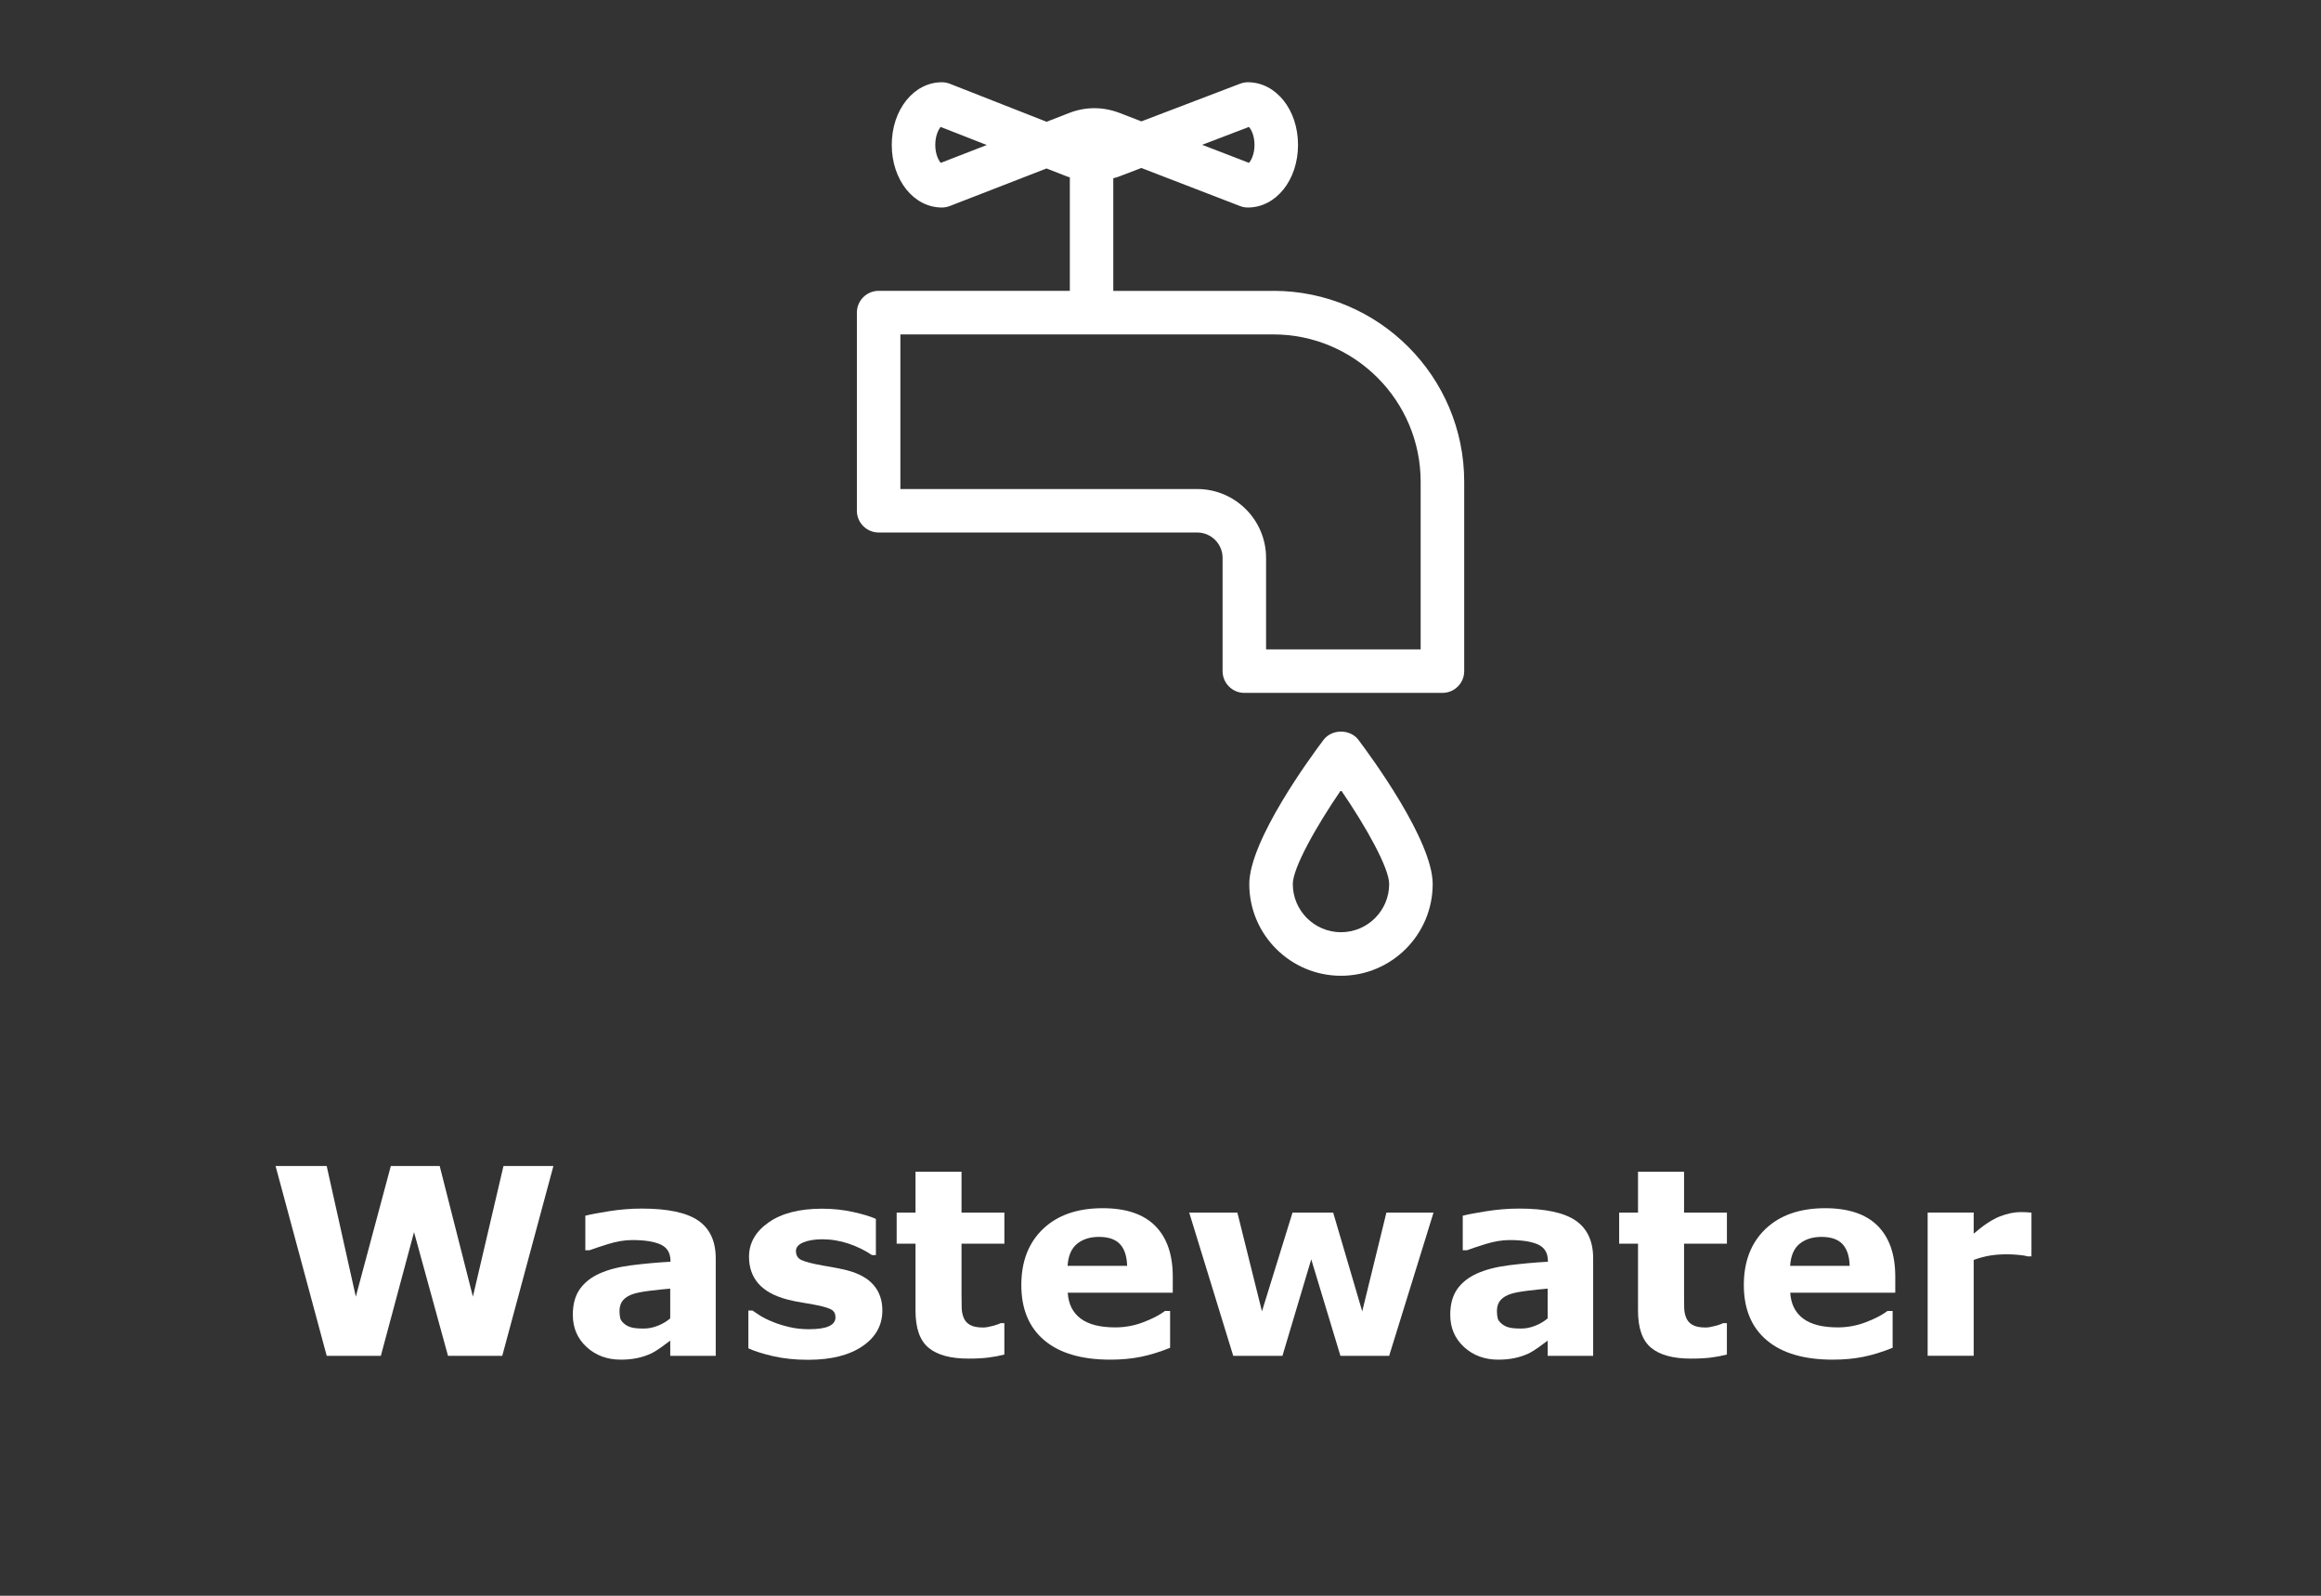
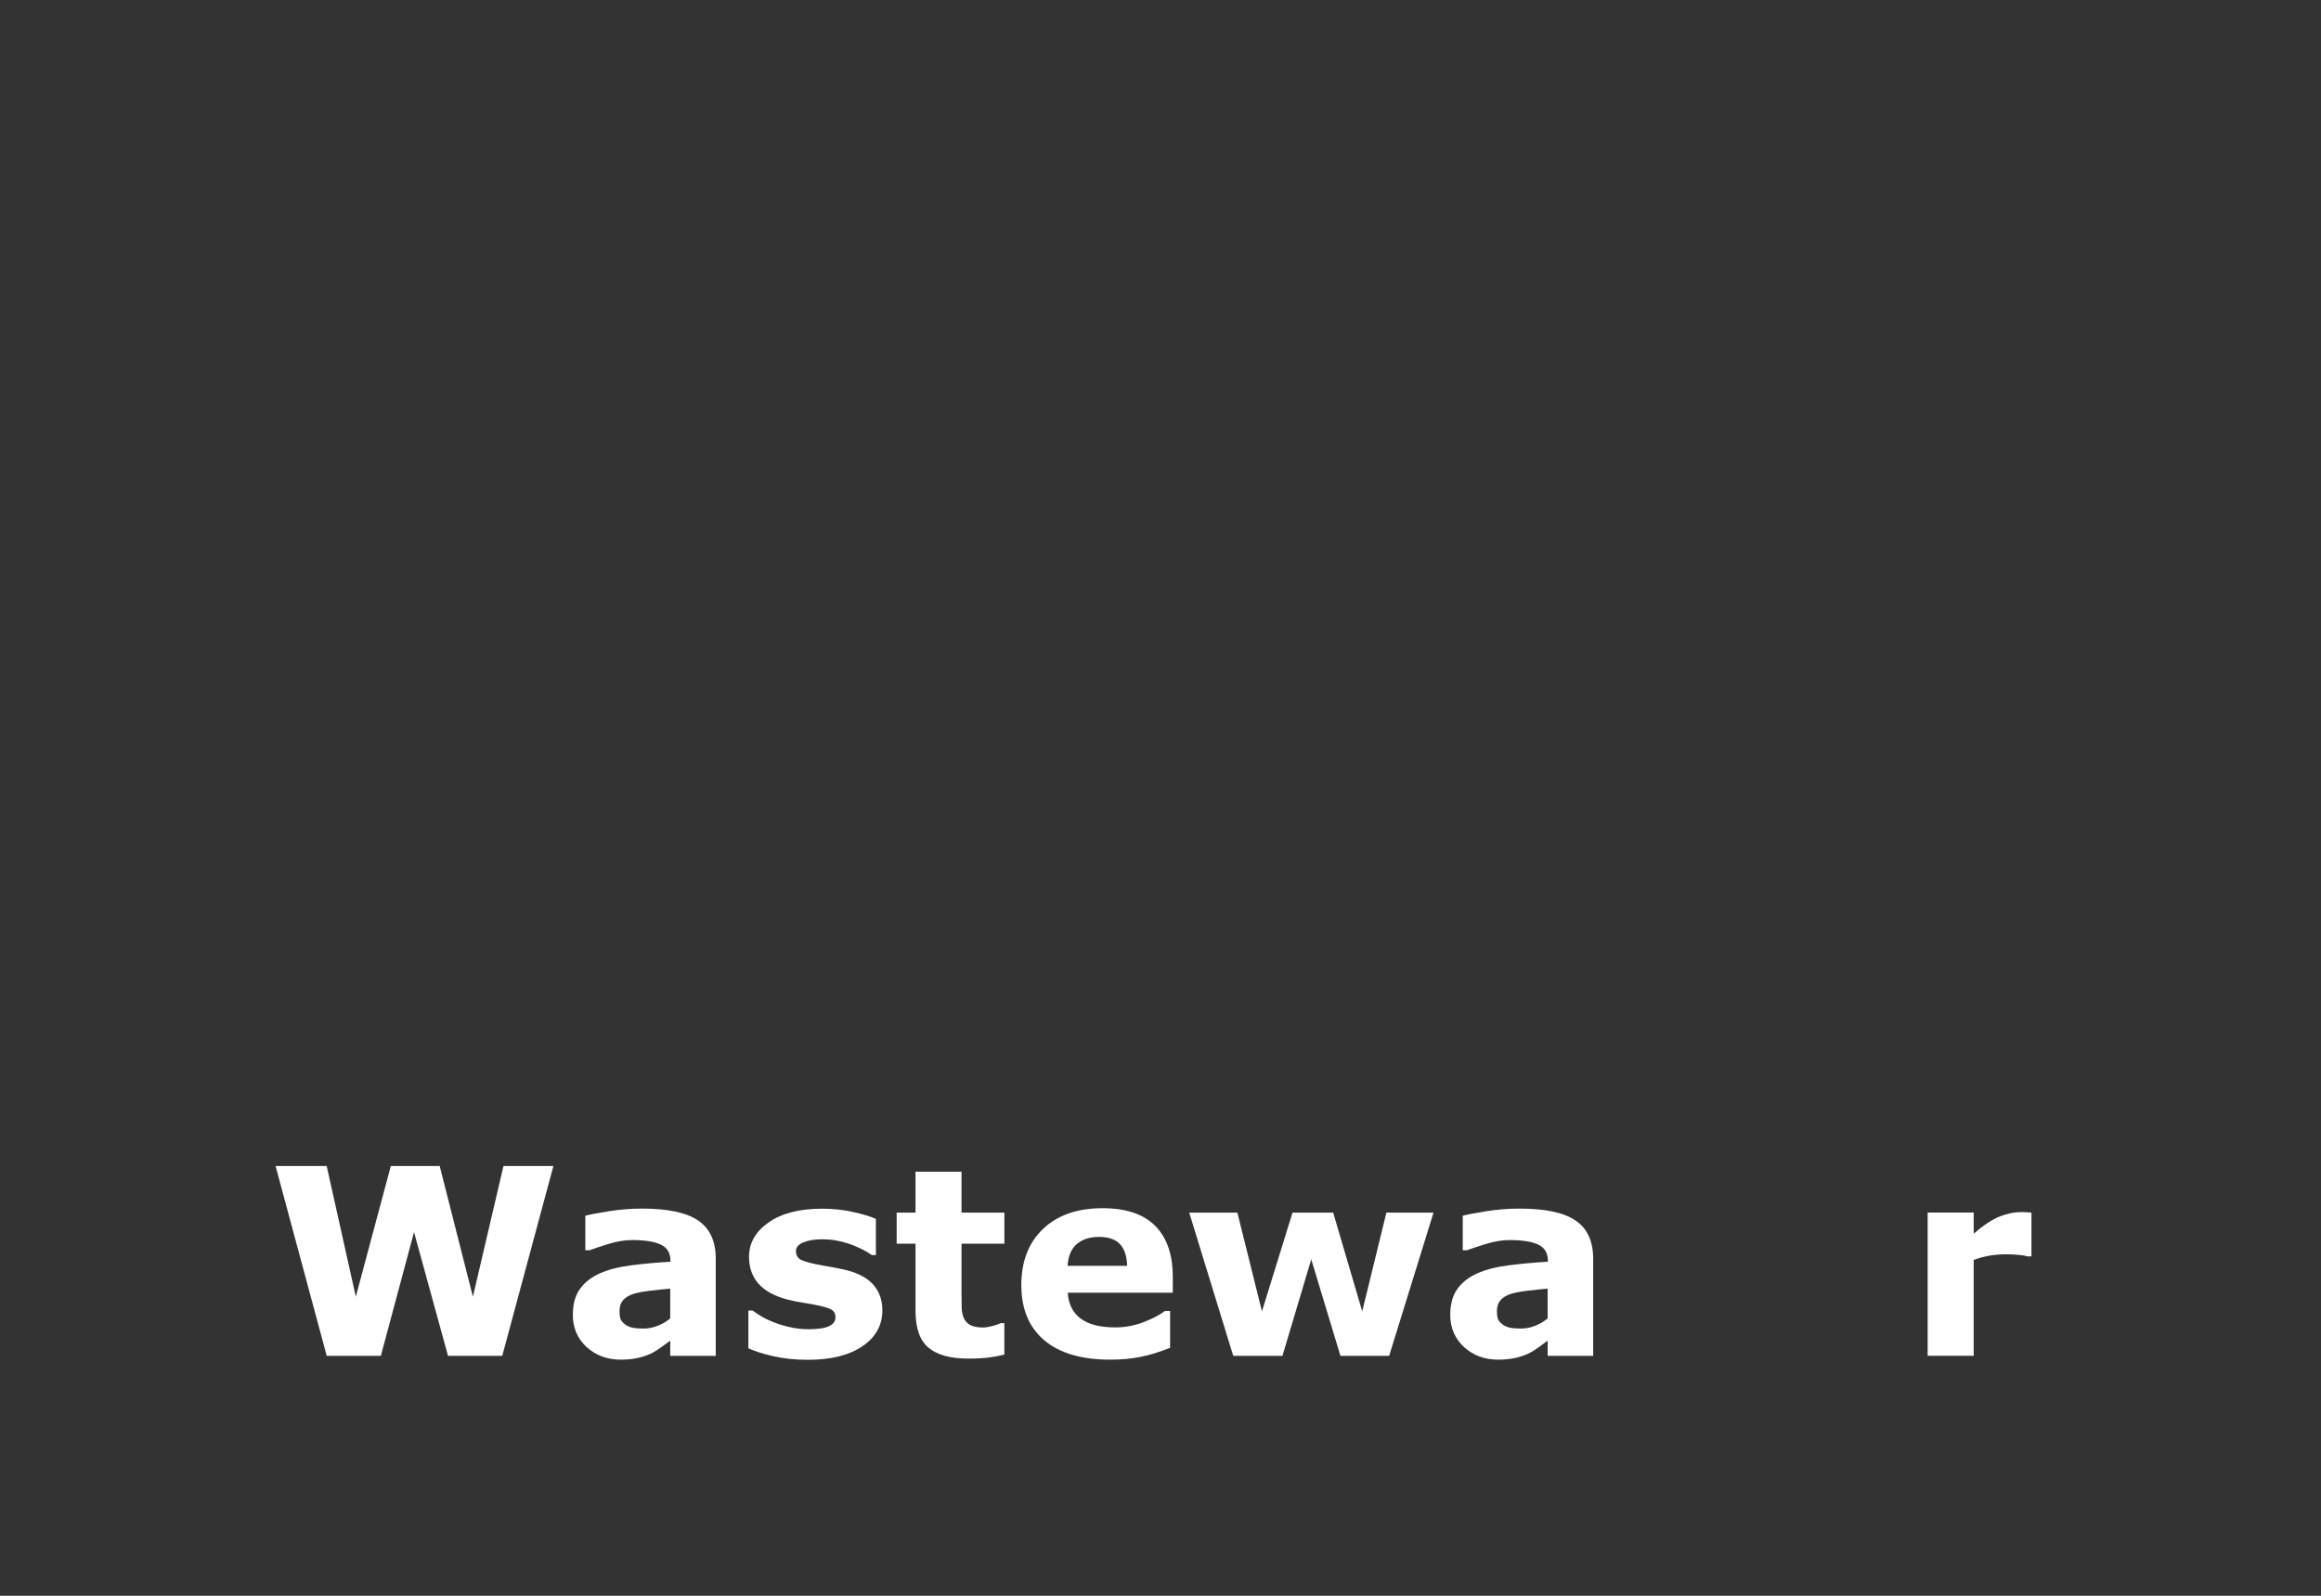
<svg xmlns="http://www.w3.org/2000/svg" id="outlines" viewBox="0 0 80 55">
  <rect x="0" y="0" width="80" height="55" fill="#333333" stroke="none" />
-   <rect x="-.047" width="80.093" height="55" style="fill:none;" />
  <path d="M19.075,40.187l-1.763,6.543h-1.87l-1.171-4.263-1.144,4.263h-1.866l-1.763-6.543h1.762l1.004,4.504,1.207-4.504h1.684l1.145,4.504,1.054-4.504h1.721Z" style="fill:#fff;" />
  <path d="M23.101,46.207c-.085.065-.19.143-.316.233s-.245.163-.356.216c-.155.07-.316.122-.483.155-.167.034-.35.051-.549.051-.469,0-.861-.145-1.178-.435-.316-.291-.475-.661-.475-1.112,0-.36.08-.655.241-.884s.39-.408.685-.54c.293-.132.656-.226,1.09-.281s.884-.097,1.35-.123v-.026c0-.273-.111-.461-.334-.565-.223-.104-.551-.156-.984-.156-.261,0-.539.046-.835.139-.296.092-.509.163-.638.213h-.144v-1.191c.167-.043.439-.096.815-.155.376-.06.753-.091,1.131-.091.899,0,1.55.139,1.949.416.4.276.6.711.6,1.303v3.357h-1.568v-.523ZM23.101,45.439v-1.025c-.214.018-.445.042-.694.073-.249.03-.439.066-.567.106-.158.05-.278.122-.362.217-.083.096-.125.22-.125.375,0,.102.009.185.026.25s.061.125.132.184c.067.059.147.102.241.129.094.028.24.042.44.042.158,0,.319-.032.481-.097.163-.064.306-.148.429-.254Z" style="fill:#fff;" />
  <path d="M30.413,45.166c0,.51-.229.921-.685,1.232-.457.312-1.083.469-1.877.469-.44,0-.838-.042-1.195-.123-.357-.082-.644-.173-.861-.273v-1.301h.145c.079.057.17.117.274.183.103.066.251.138.441.214.164.067.351.125.559.173.208.049.431.073.668.073.31,0,.54-.035.69-.103.149-.069.225-.171.225-.306,0-.12-.044-.207-.132-.262-.088-.054-.255-.105-.501-.155-.117-.027-.276-.056-.477-.086-.201-.031-.384-.068-.548-.112-.448-.117-.78-.3-.997-.547-.217-.248-.325-.556-.325-.925,0-.475.225-.87.675-1.185.449-.315,1.063-.473,1.843-.473.369,0,.724.037,1.062.112.339.074.603.154.793.239v1.248h-.136c-.234-.161-.502-.292-.802-.394-.301-.101-.605-.151-.912-.151-.255,0-.47.035-.644.105-.175.07-.262.17-.262.299,0,.117.039.206.118.269.079.06.266.123.559.184.161.033.334.065.52.095.185.031.373.07.56.116.416.109.724.279.923.513.199.232.299.523.299.872Z" style="fill:#fff;" />
  <path d="M34.618,46.686c-.17.044-.35.078-.54.103-.19.024-.424.037-.699.037-.615,0-1.073-.124-1.373-.374-.301-.248-.45-.675-.45-1.278v-2.308h-.65v-1.072h.65v-1.41h1.586v1.41h1.477v1.072h-1.477v1.752c0,.174.002.324.005.453.003.13.026.245.07.349.04.102.112.184.217.244.103.06.255.09.453.09.082,0,.19-.018.322-.053s.226-.067.278-.097h.131v1.081Z" style="fill:#fff;" />
  <path d="M40.424,44.554h-3.621c.023.387.17.684.441.889.271.205.67.307,1.197.307.334,0,.658-.06.972-.18s.56-.249.742-.387h.176v1.27c-.357.144-.694.248-1.011.312s-.666.097-1.05.097c-.99,0-1.749-.223-2.276-.668s-.791-1.079-.791-1.903c0-.814.249-1.459.749-1.935.499-.476,1.185-.714,2.055-.714.803,0,1.406.203,1.81.608.404.406.606.99.606,1.752v.553ZM38.85,43.628c-.009-.331-.091-.58-.246-.747s-.398-.25-.726-.25c-.305,0-.555.078-.751.236s-.307.412-.33.761h2.053Z" style="fill:#fff;" />
  <path d="M49.41,41.795l-1.529,4.936h-1.679l-1.006-3.326-.993,3.326h-1.696l-1.517-4.936h1.66l.847,3.402,1.053-3.402h1.402l1.001,3.402.833-3.402h1.624Z" style="fill:#fff;" />
  <path d="M53.344,46.207c-.085.065-.19.143-.316.233s-.245.163-.356.216c-.155.07-.316.122-.483.155-.167.034-.35.051-.549.051-.469,0-.861-.145-1.178-.435-.316-.291-.475-.661-.475-1.112,0-.36.08-.655.241-.884s.39-.408.685-.54c.293-.132.656-.226,1.09-.281s.884-.097,1.35-.123v-.026c0-.273-.111-.461-.334-.565-.223-.104-.551-.156-.984-.156-.261,0-.539.046-.835.139-.296.092-.509.163-.638.213h-.144v-1.191c.167-.043.439-.096.815-.155.376-.06.753-.091,1.131-.091.899,0,1.55.139,1.949.416.4.276.6.711.6,1.303v3.357h-1.568v-.523ZM53.344,45.439v-1.025c-.214.018-.445.042-.694.073-.249.03-.439.066-.567.106-.158.05-.278.122-.362.217-.083.096-.125.22-.125.375,0,.102.009.185.026.25s.061.125.132.184c.067.059.147.102.241.129.094.028.24.042.44.042.158,0,.319-.032.481-.097.163-.064.306-.148.429-.254Z" style="fill:#fff;" />
-   <path d="M59.522,46.686c-.17.044-.351.078-.541.103-.19.024-.423.037-.698.037-.615,0-1.073-.124-1.373-.374-.301-.248-.451-.675-.451-1.278v-2.308h-.65v-1.072h.65v-1.41h1.587v1.41h1.477v1.072h-1.477v1.752c0,.174.001.324.004.453.003.13.026.245.07.349.041.102.113.184.217.244.103.06.255.09.454.09.081,0,.189-.018.321-.053s.226-.067.278-.097h.132v1.081Z" style="fill:#fff;" />
-   <path d="M65.327,44.554h-3.621c.023.387.171.684.441.889.272.205.671.307,1.198.307.334,0,.657-.06.971-.18s.561-.249.743-.387h.176v1.27c-.357.144-.694.248-1.011.312s-.667.097-1.051.097c-.99,0-1.749-.223-2.276-.668s-.791-1.079-.791-1.903c0-.814.25-1.459.749-1.935.5-.476,1.185-.714,2.055-.714.803,0,1.406.203,1.81.608.404.406.606.99.606,1.752v.553ZM63.754,43.628c-.009-.331-.091-.58-.246-.747s-.397-.25-.725-.25c-.305,0-.556.078-.752.236s-.306.412-.329.761h2.052Z" style="fill:#fff;" />
  <path d="M70.02,43.302h-.14c-.067-.023-.176-.041-.325-.053-.148-.012-.273-.018-.372-.018-.226,0-.424.015-.597.044s-.358.079-.557.149v3.305h-1.587v-4.936h1.587v.726c.348-.299.65-.497.907-.596.258-.098.494-.147.711-.147.055,0,.118.002.189.005s.131.008.184.013v1.508Z" style="fill:#fff;" />
-   <path d="M43.889,10.026h-5.516v-3.883c.054-.017.108-.025.161-.046l.806-.307,3.402,1.312c.086.033.177.05.27.05.97,0,1.728-.948,1.728-2.159,0-1.21-.759-2.158-1.728-2.158-.092,0-.182.017-.268.05l-3.402,1.298-.752-.29c-.572-.219-1.175-.22-1.743.003l-.773.301-3.335-1.31c-.088-.034-.181-.052-.274-.052-.969,0-1.728.948-1.728,2.158,0,1.211.759,2.159,1.728,2.159.093,0,.185-.018.272-.051l3.335-1.295.721.282c.027.011.055.014.082.024v3.912h-6.59c-.414,0-.75.336-.75.75v6.829c0,.414.336.75.75.75h10.98c.482,0,.875.393.875.875v3.903c0,.414.336.75.75.75h6.828c.414,0,.75-.336.75-.75v-6.529c0-3.627-2.951-6.578-6.578-6.578ZM43.048,4.375c.081.087.192.302.192.619,0,.316-.111.531-.191.619l-1.614-.622,1.613-.616ZM32.427,5.613c-.08-.089-.19-.303-.19-.619,0-.318.112-.534.185-.619l1.589.623-1.583.615ZM48.967,22.383h-5.328v-3.153c0-1.31-1.065-2.375-2.375-2.375h-10.23v-5.329h12.855c2.8,0,5.078,2.278,5.078,5.079v5.778Z" style="fill:#fff;" />
-   <path d="M45.622,25.497c-.428.566-2.562,3.467-2.562,4.973,0,1.743,1.418,3.161,3.161,3.161s3.161-1.418,3.161-3.161c0-1.506-2.135-4.406-2.562-4.973-.285-.375-.912-.375-1.197,0ZM46.221,32.13c-.916,0-1.661-.745-1.661-1.661,0-.544.782-1.954,1.661-3.236.879,1.282,1.661,2.691,1.661,3.236,0,.916-.745,1.661-1.661,1.661Z" style="fill:#fff;" />
</svg>